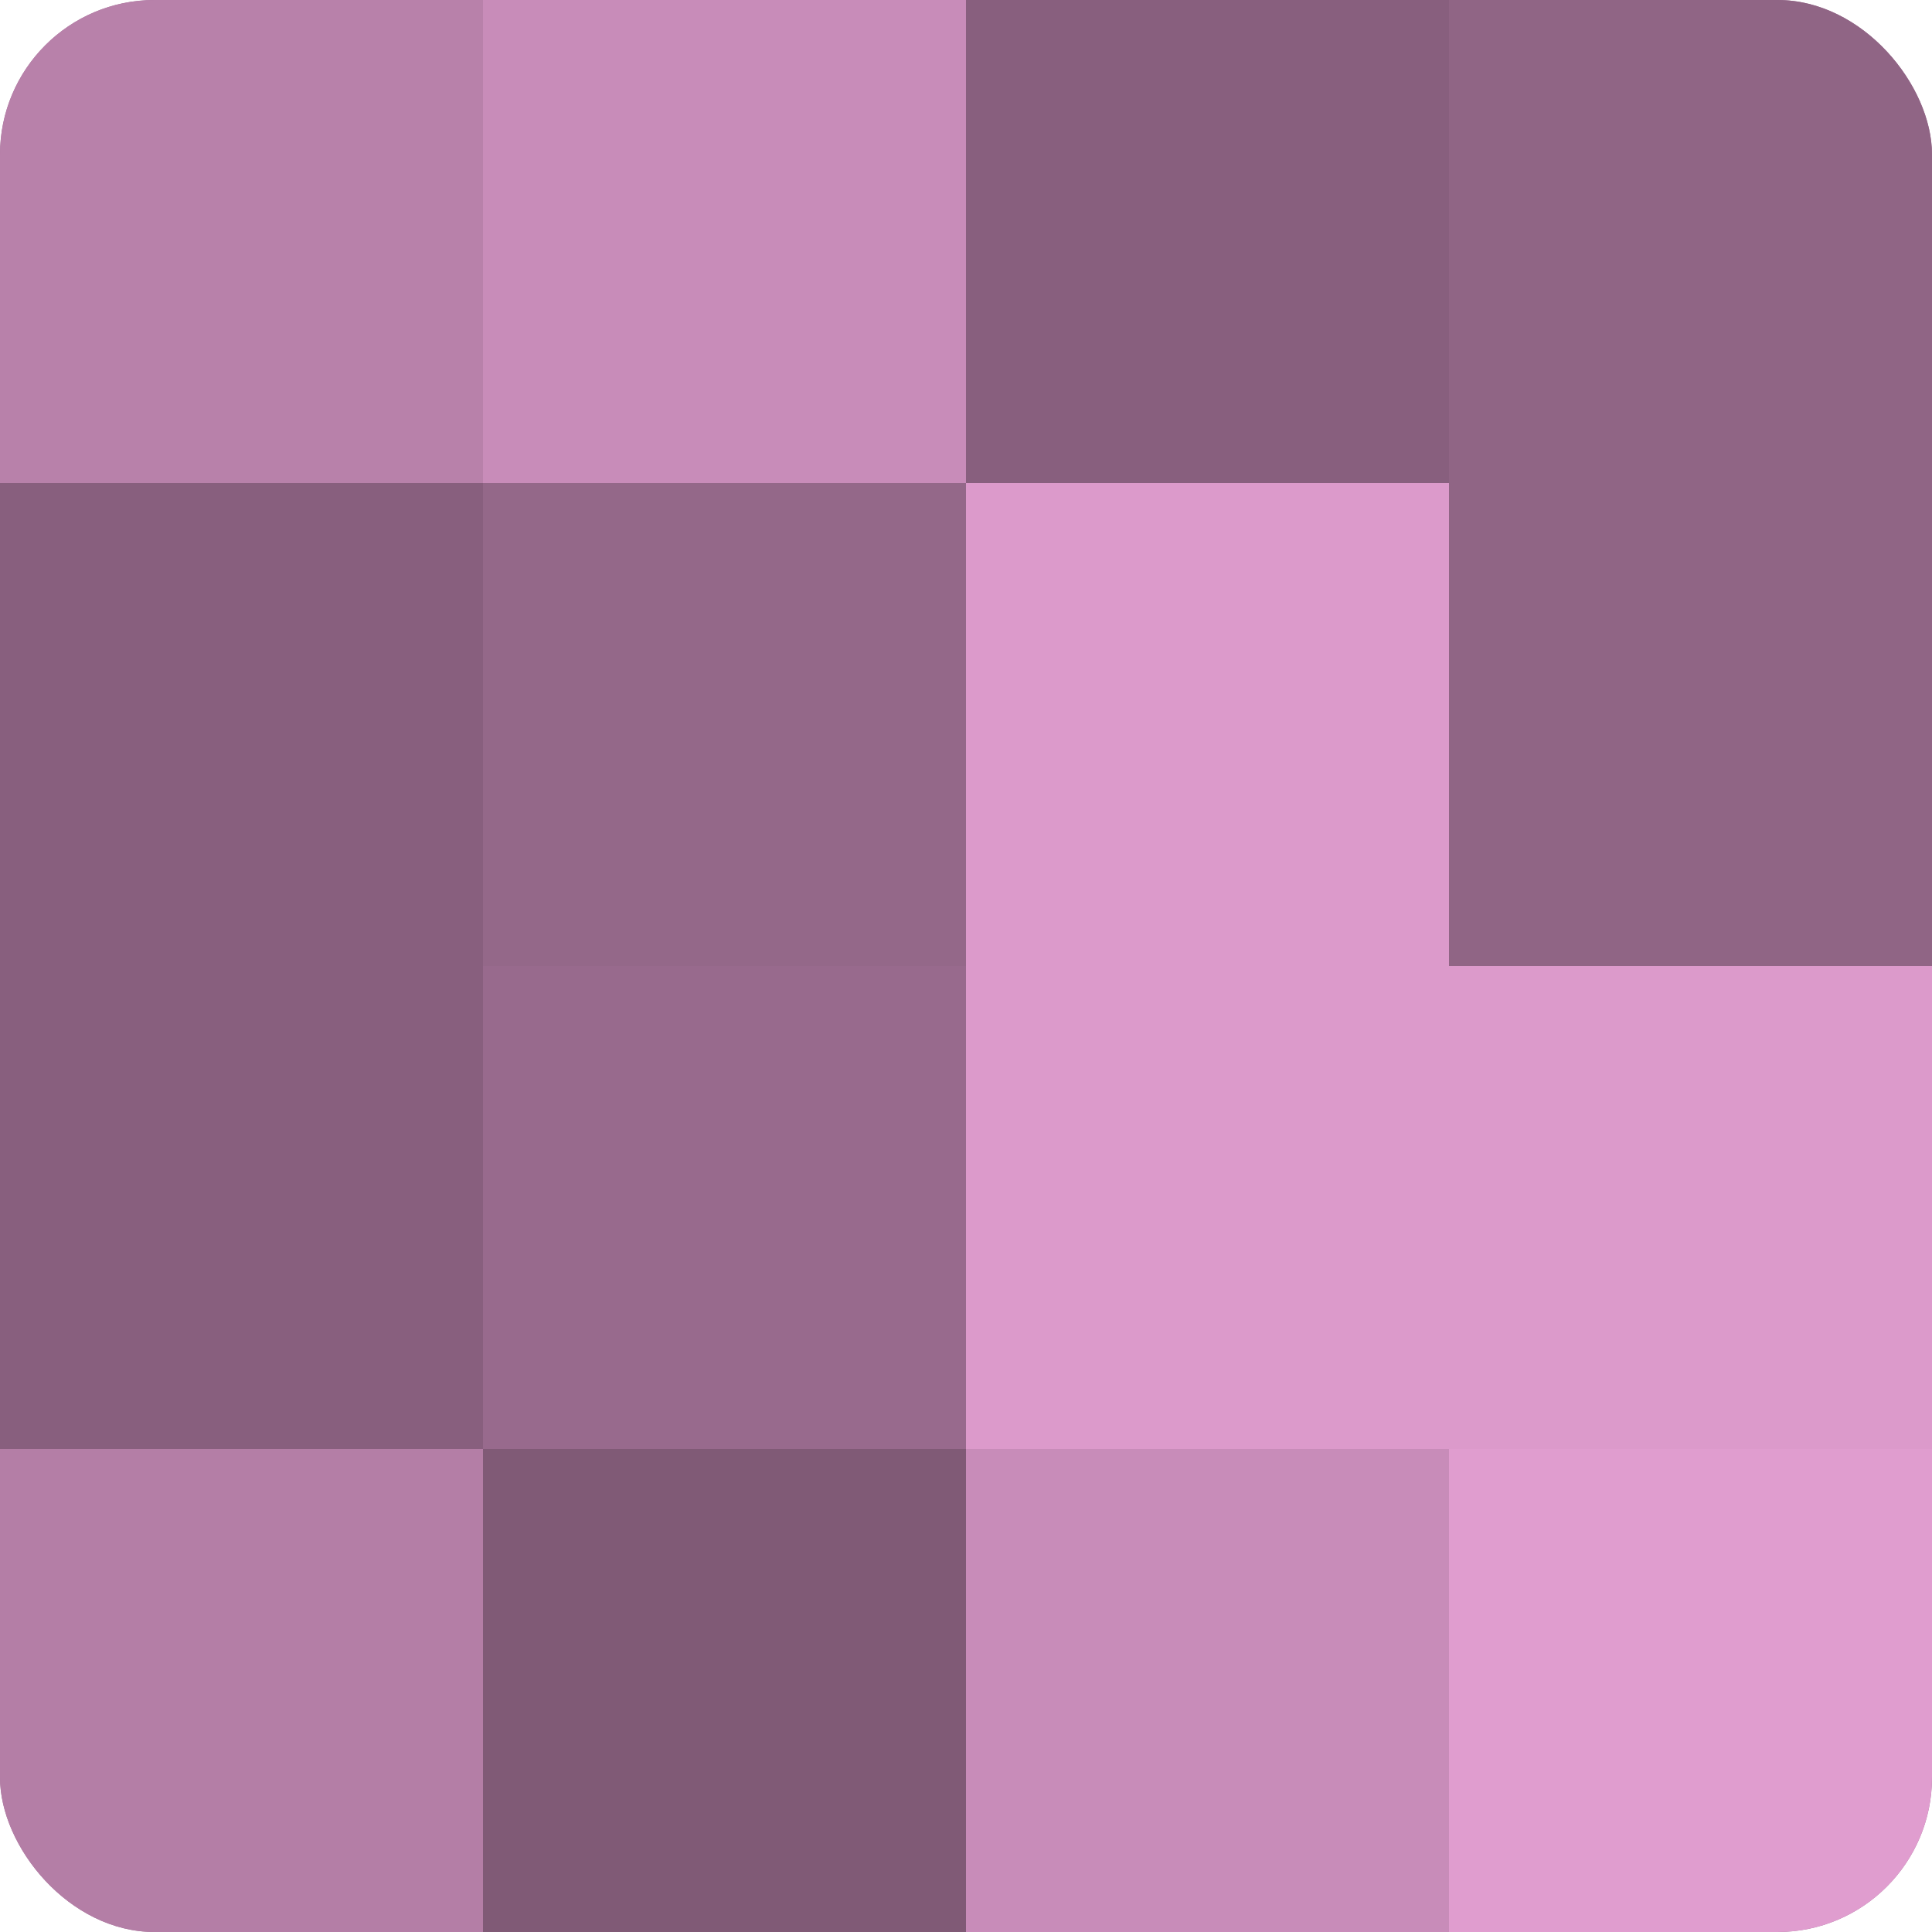
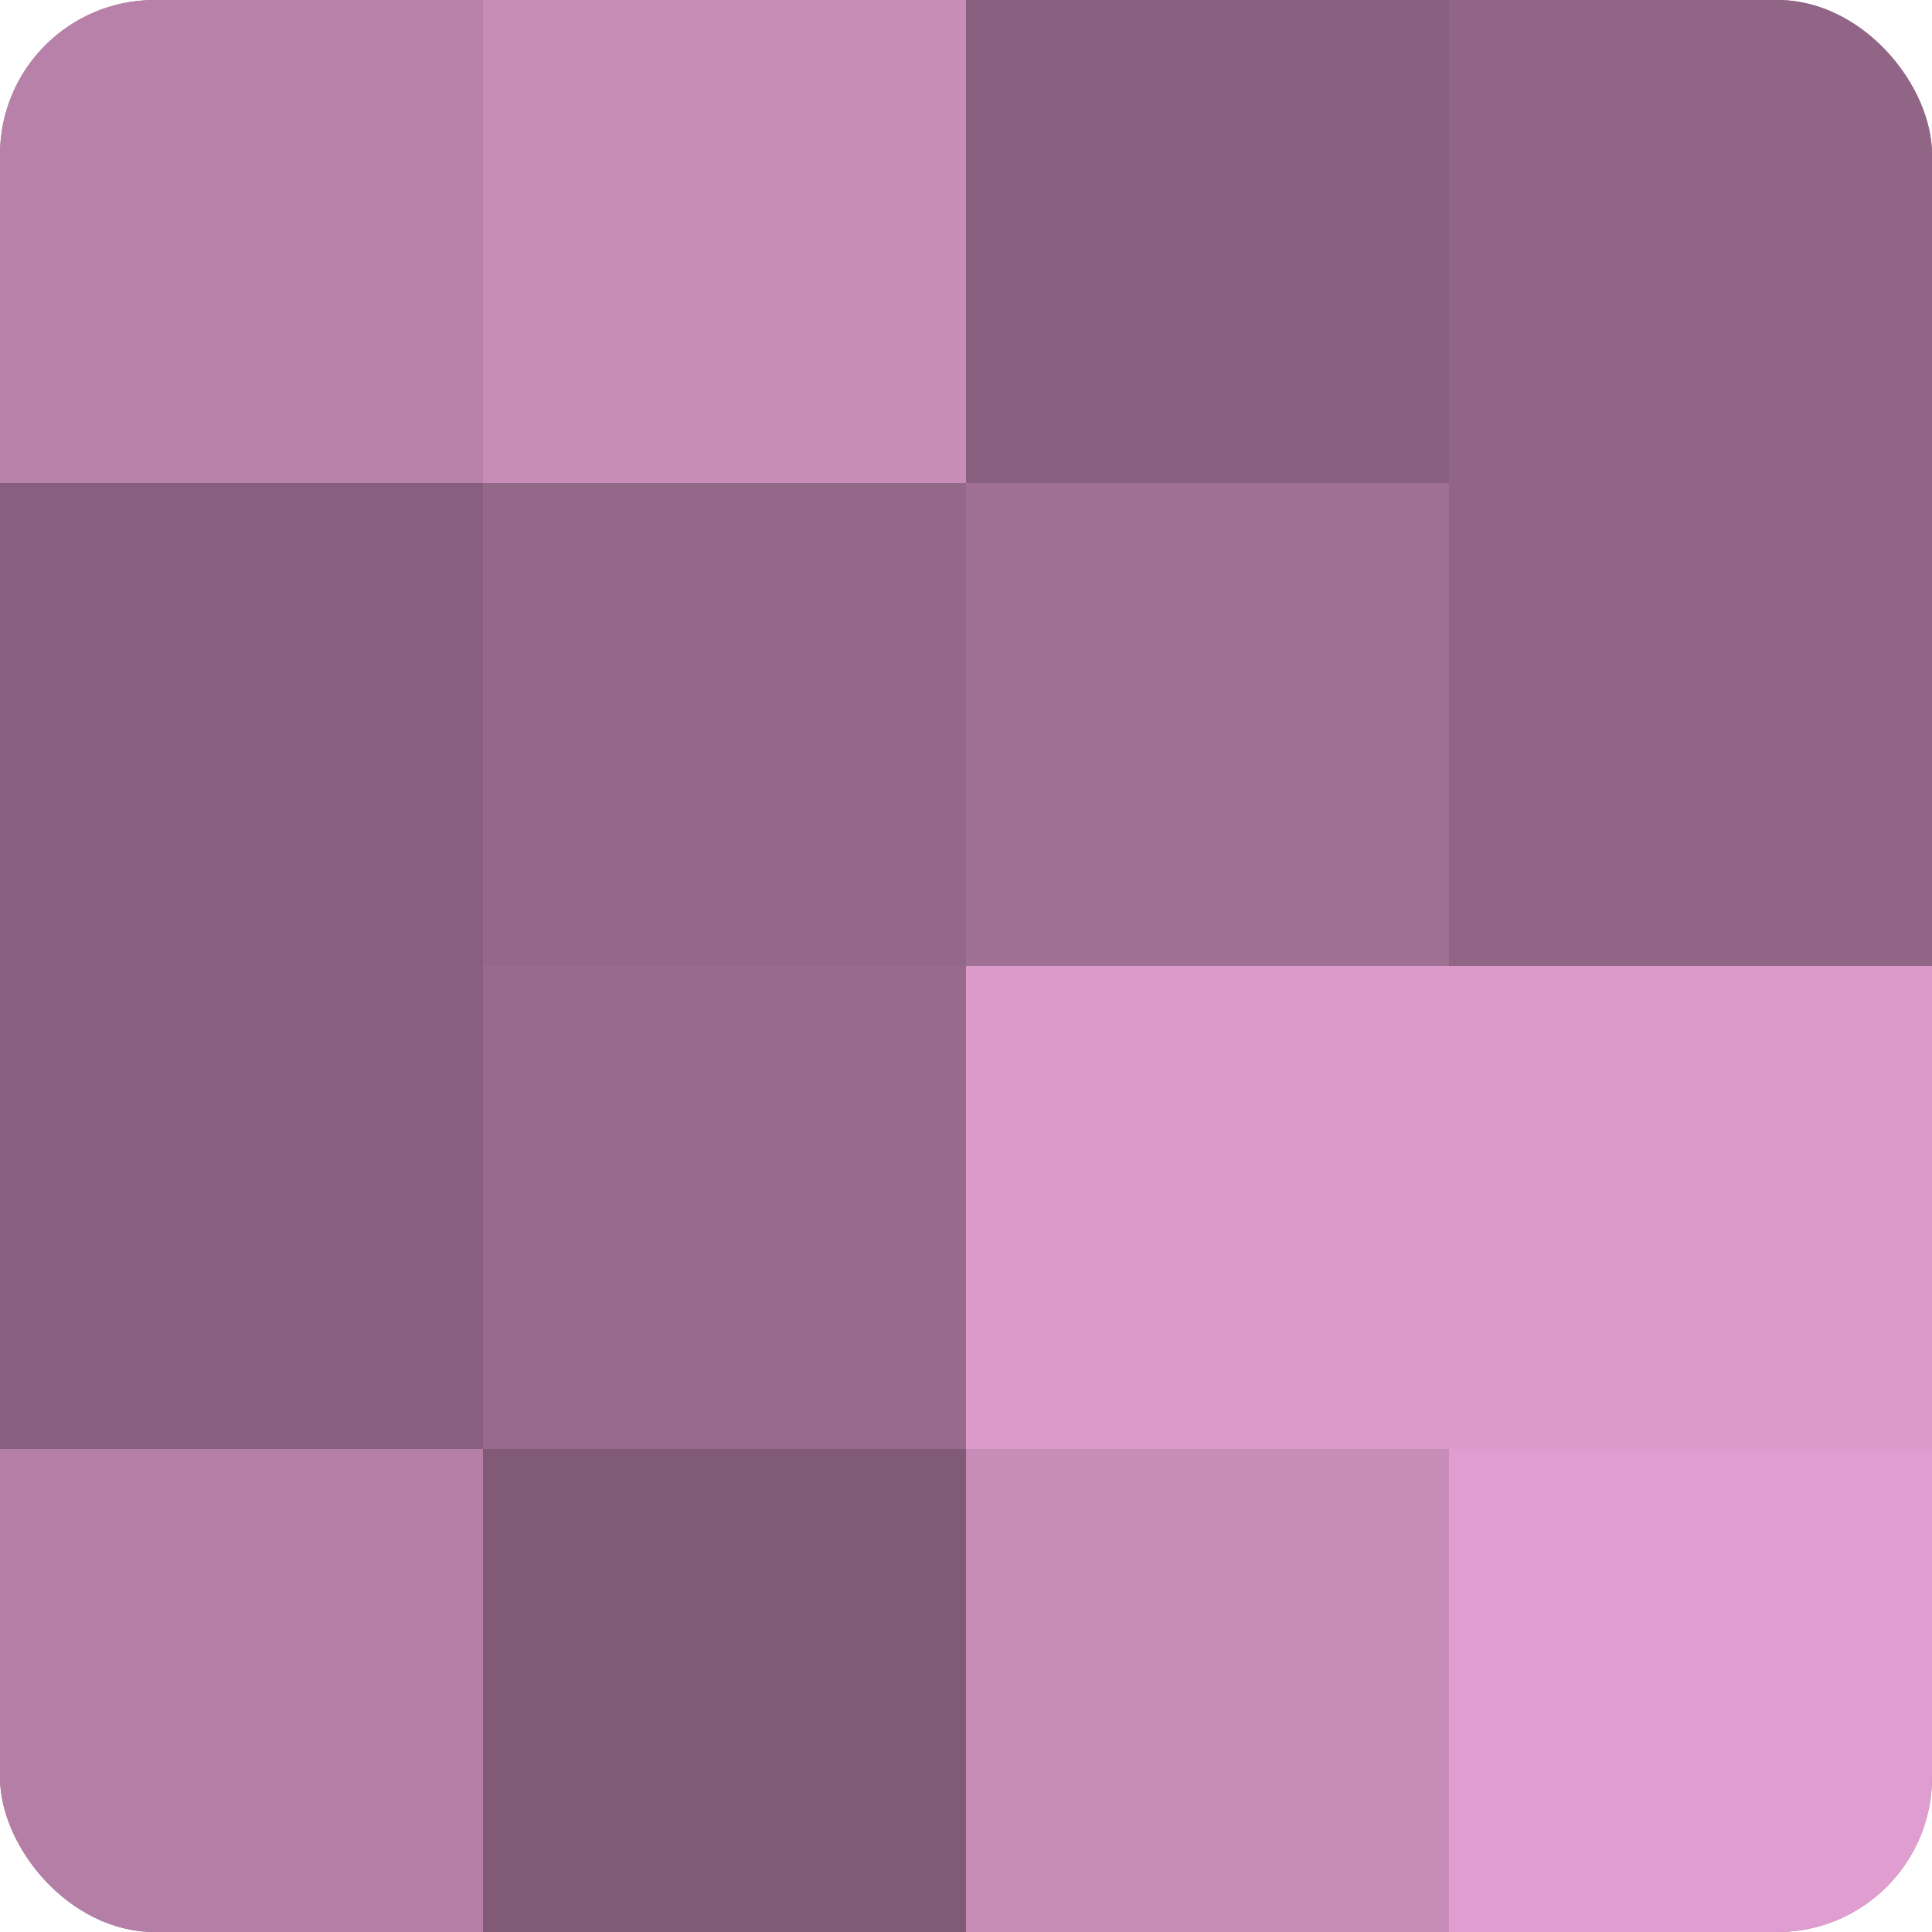
<svg xmlns="http://www.w3.org/2000/svg" width="60" height="60" viewBox="0 0 100 100" preserveAspectRatio="xMidYMid meet">
  <defs>
    <clipPath id="c" width="100" height="100">
      <rect width="100" height="100" rx="8" ry="8" />
    </clipPath>
  </defs>
  <g clip-path="url(#c)">
    <rect width="100" height="100" fill="#a07094" />
    <rect width="25" height="25" fill="#b881aa" />
    <rect y="25" width="25" height="25" fill="#885f7e" />
    <rect y="50" width="25" height="25" fill="#885f7e" />
    <rect y="75" width="25" height="25" fill="#b47ea6" />
    <rect x="25" width="25" height="25" fill="#c88cb9" />
    <rect x="25" y="25" width="25" height="25" fill="#946889" />
    <rect x="25" y="50" width="25" height="25" fill="#986a8d" />
    <rect x="25" y="75" width="25" height="25" fill="#805a76" />
    <rect x="50" width="25" height="25" fill="#885f7e" />
-     <rect x="50" y="25" width="25" height="25" fill="#dc9acb" />
    <rect x="50" y="50" width="25" height="25" fill="#dc9acb" />
    <rect x="50" y="75" width="25" height="25" fill="#c88cb9" />
    <rect x="75" width="25" height="25" fill="#906585" />
    <rect x="75" y="25" width="25" height="25" fill="#906585" />
    <rect x="75" y="50" width="25" height="25" fill="#dc9acb" />
    <rect x="75" y="75" width="25" height="25" fill="#e09dcf" />
  </g>
</svg>